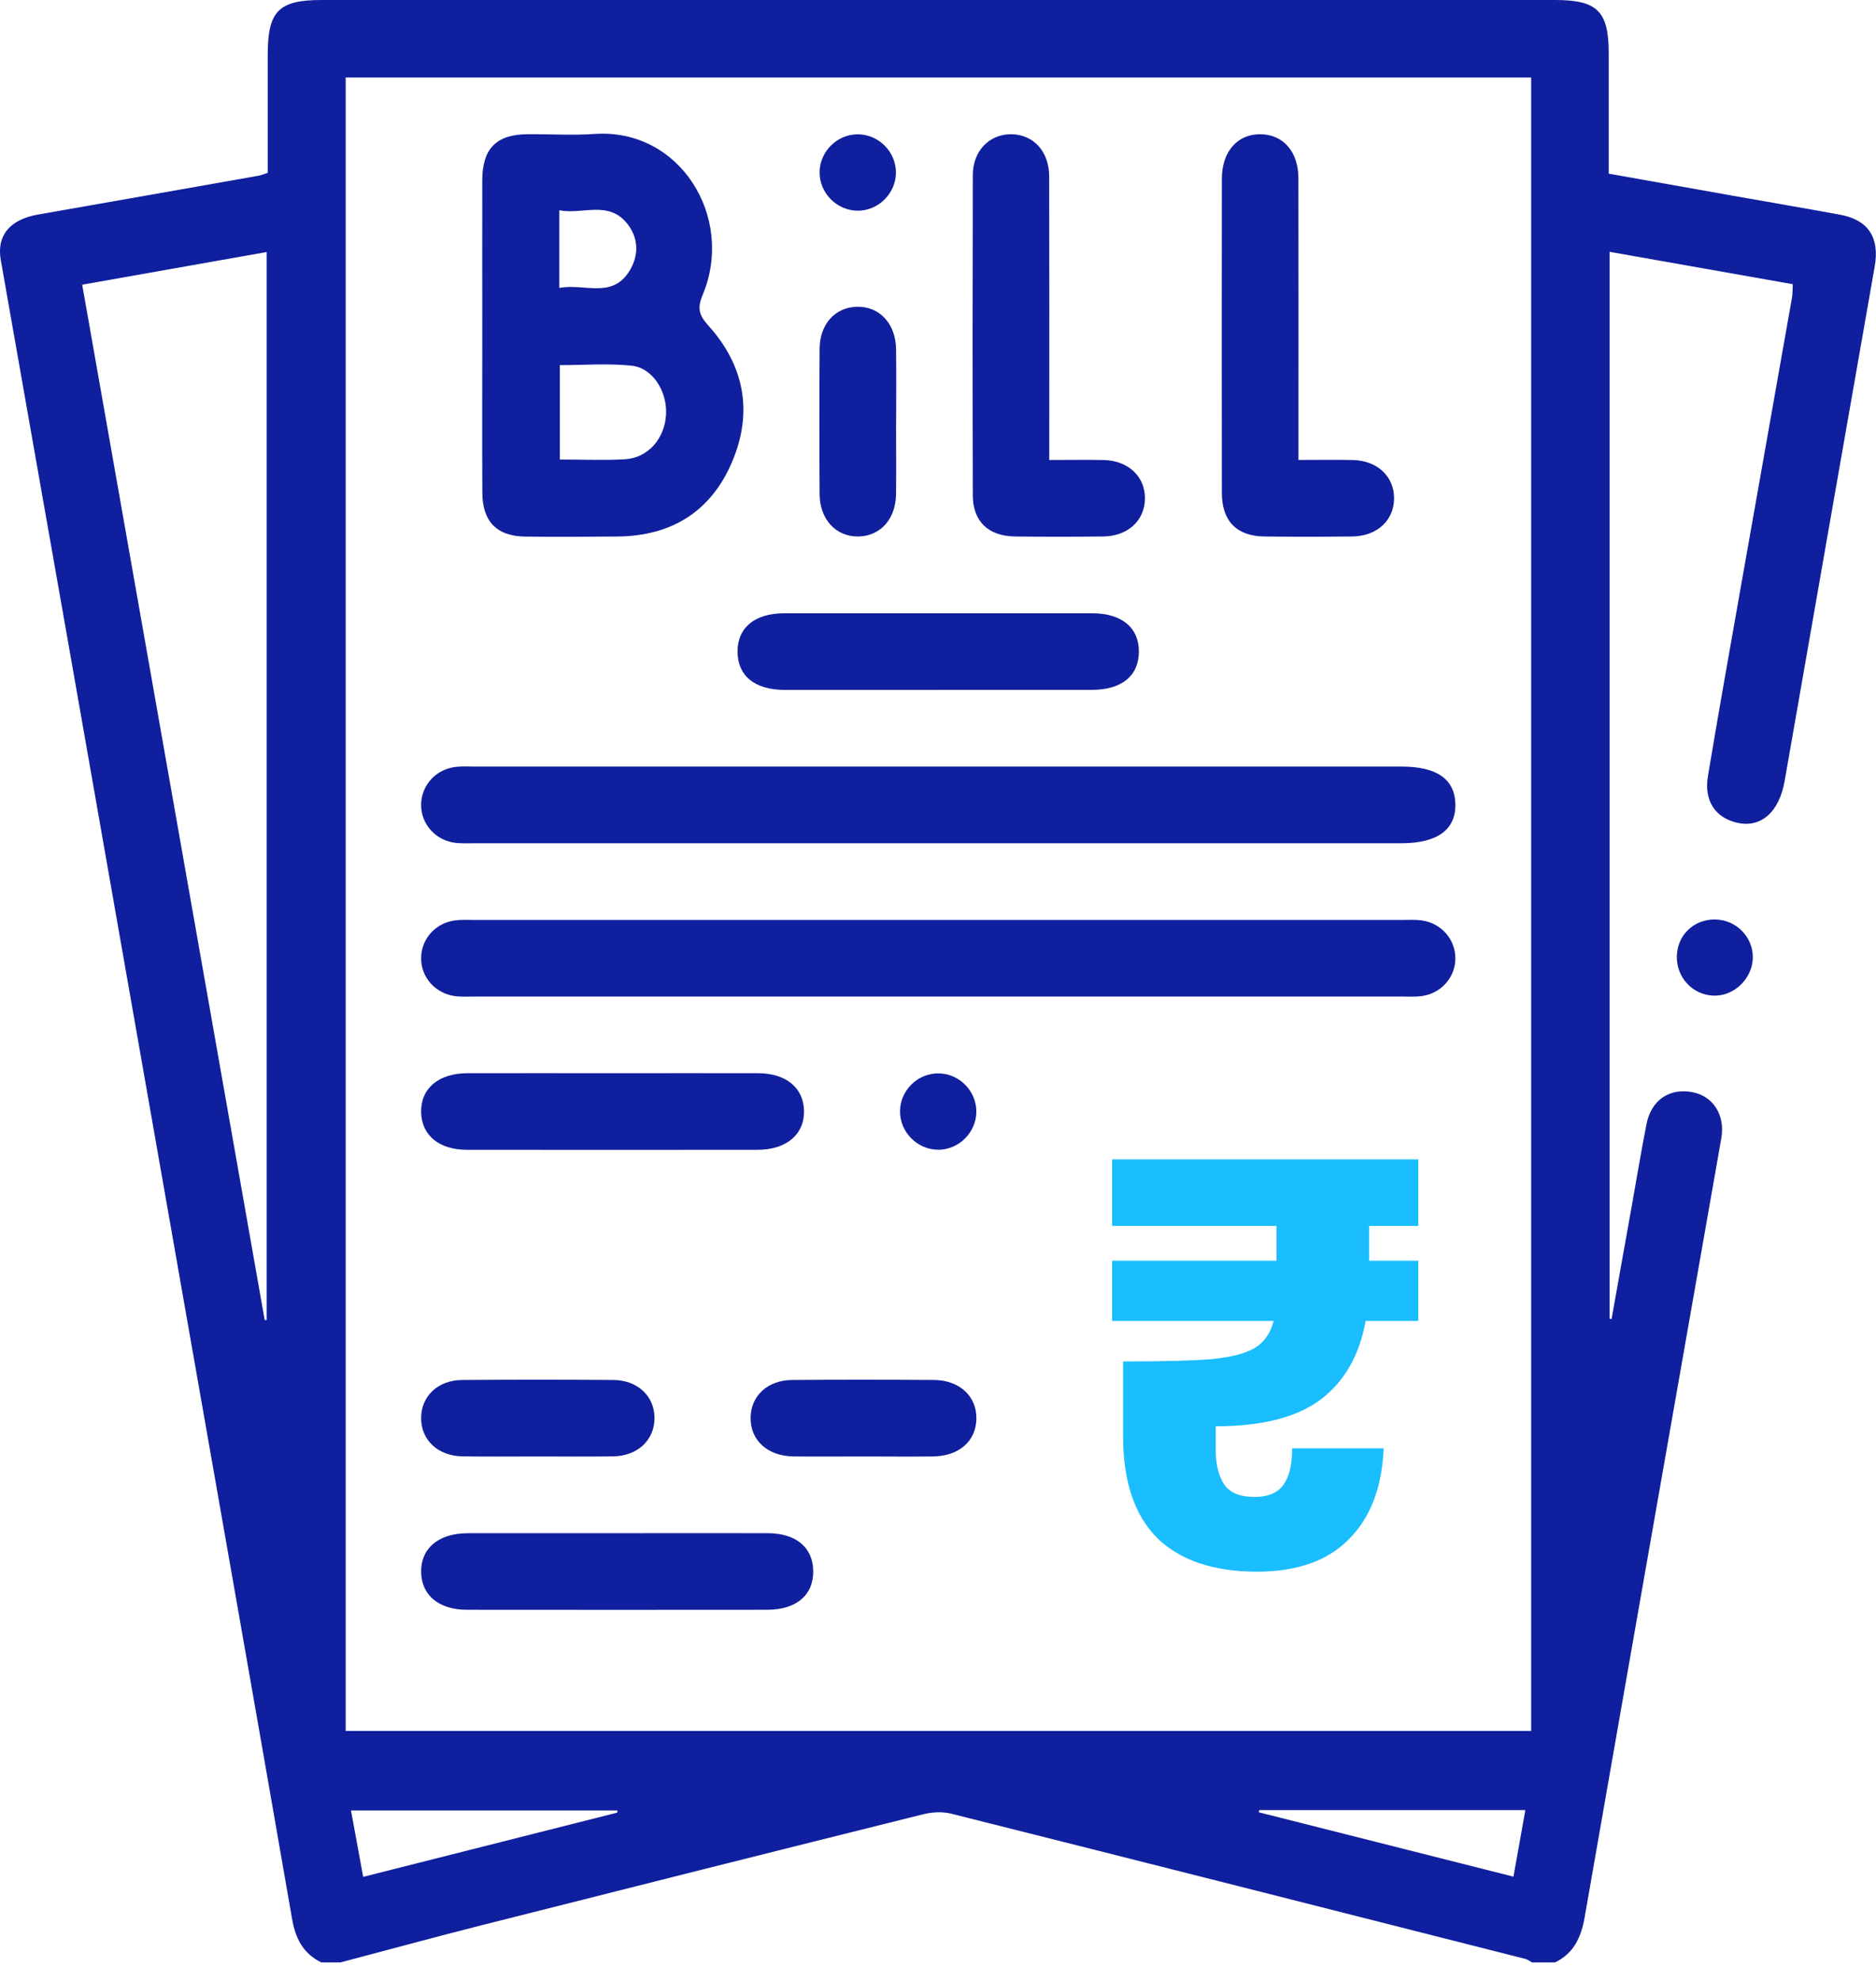
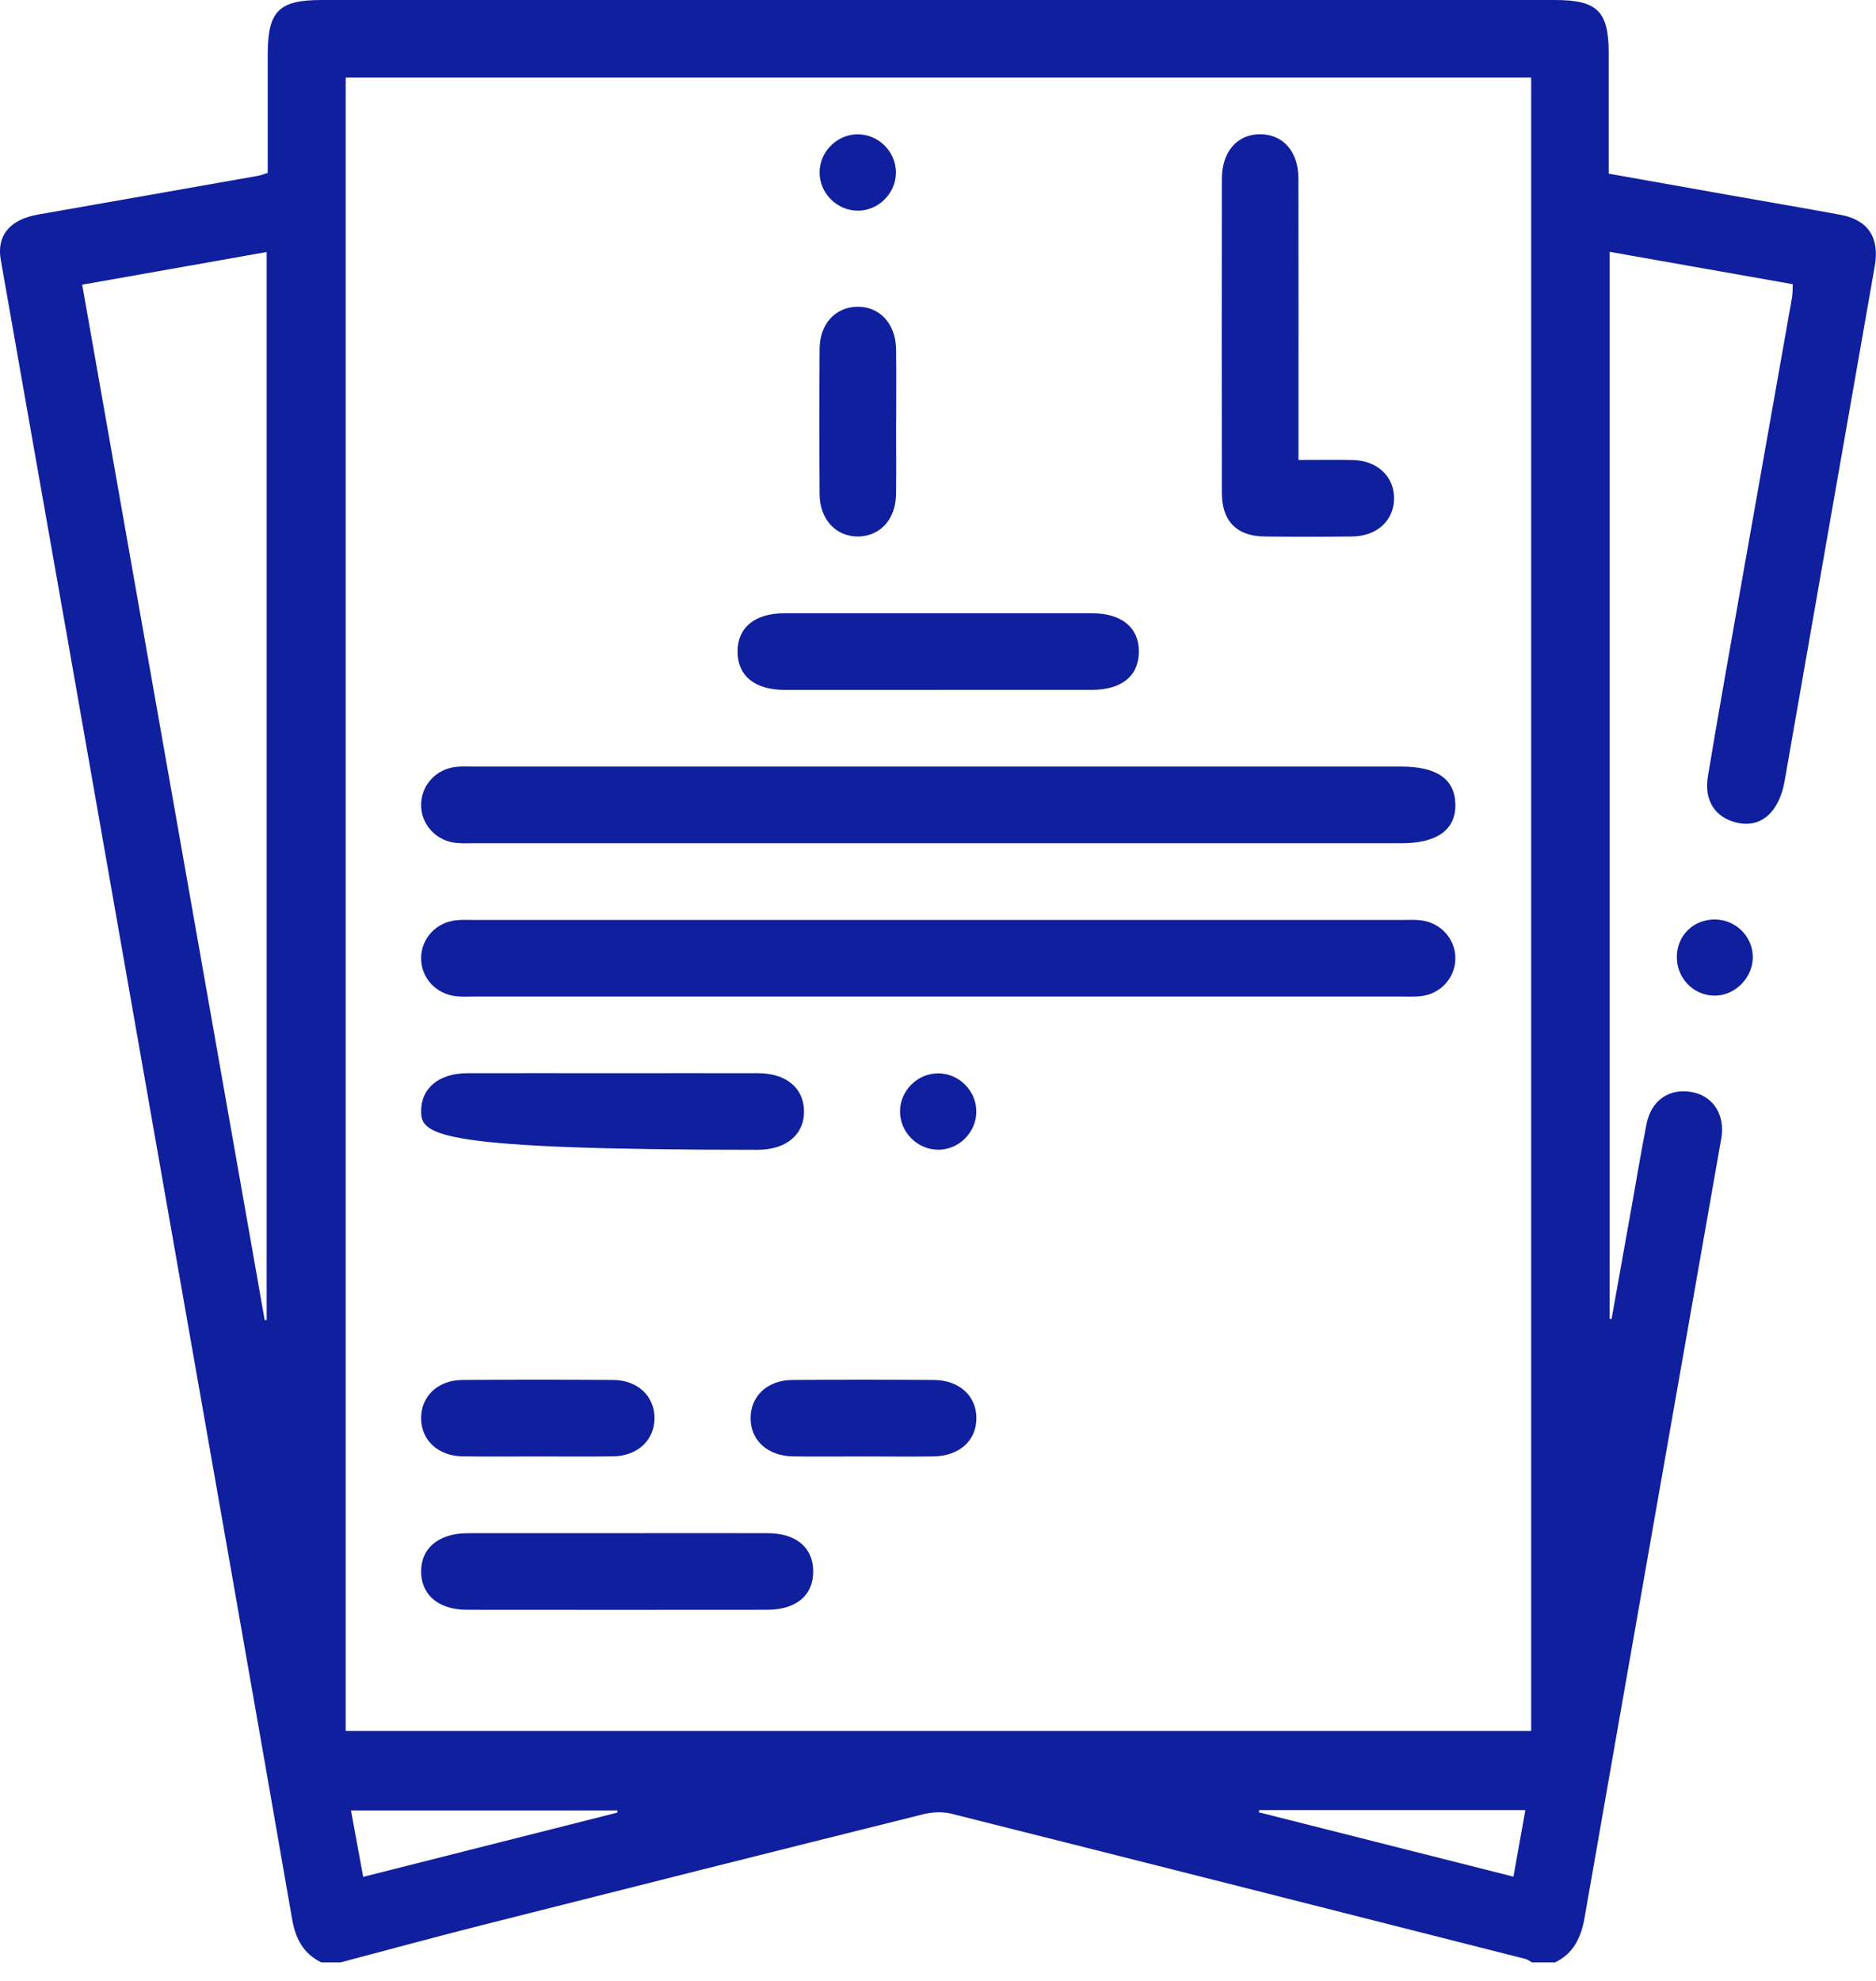
<svg xmlns="http://www.w3.org/2000/svg" width="54" height="57" viewBox="0 0 54 57" fill="none">
  <g clip-path="url(#clip0_196_440)">
    <path d="M9.25 56.468C8.724 56.212 8.503 55.776 8.406 55.208C7.373 49.259 6.322 43.311 5.278 37.363C4.159 30.999 3.042 24.634 1.924 18.27C1.29 14.674 0.654 11.077 0.022 7.479C-0.102 6.775 0.286 6.315 1.093 6.174C3.209 5.804 5.323 5.43 7.438 5.057C7.508 5.045 7.575 5.016 7.706 4.974C7.706 3.846 7.706 2.713 7.706 1.578C7.706 0.32 8.02 0 9.254 0C21.09 0 32.927 0 44.763 0C45.979 0 46.306 0.324 46.306 1.53C46.306 2.669 46.306 3.806 46.306 4.997C47.495 5.209 48.665 5.418 49.834 5.624C50.882 5.81 51.933 5.988 52.979 6.181C53.78 6.33 54.107 6.844 53.964 7.659C53.098 12.595 52.233 17.531 51.371 22.468C51.215 23.365 50.692 23.834 49.998 23.673C49.376 23.53 49.045 23.041 49.161 22.34C49.462 20.529 49.786 18.723 50.104 16.915C50.595 14.132 51.09 11.348 51.582 8.564C51.601 8.458 51.595 8.347 51.605 8.178C49.854 7.868 48.111 7.56 46.331 7.246V37.945C46.35 37.949 46.369 37.952 46.388 37.956C46.58 36.882 46.771 35.808 46.964 34.734C47.106 33.938 47.238 33.141 47.393 32.35C47.529 31.656 48.049 31.303 48.71 31.426C49.313 31.538 49.664 32.086 49.547 32.754C48.236 40.221 46.92 47.687 45.616 55.155C45.516 55.733 45.31 56.203 44.76 56.468H44.099C44.037 56.434 43.978 56.386 43.911 56.368C38.402 54.97 32.893 53.572 27.38 52.188C27.128 52.125 26.83 52.141 26.576 52.204C22.341 53.259 18.109 54.323 13.879 55.394C12.516 55.739 11.159 56.11 9.799 56.468H9.248H9.25ZM9.95 2.231V49.807H44.074V2.231H9.95ZM2.366 8.192C4.124 18.166 5.871 28.077 7.62 37.989C7.639 37.986 7.659 37.983 7.676 37.98V7.252C5.91 7.565 4.18 7.871 2.366 8.192ZM17.766 52.158C17.769 52.138 17.772 52.116 17.776 52.095H10.103C10.222 52.743 10.333 53.346 10.454 54.006C12.941 53.379 15.354 52.769 17.766 52.158ZM36.244 52.085L36.235 52.148C38.659 52.761 41.081 53.373 43.564 54C43.684 53.327 43.792 52.721 43.907 52.085H36.245H36.244Z" fill="#101F9D" />
    <path d="M48.267 27.528C48.274 26.916 48.746 26.455 49.36 26.458C49.962 26.461 50.451 26.944 50.454 27.538C50.456 28.146 49.922 28.671 49.322 28.649C48.725 28.628 48.26 28.132 48.267 27.526V27.528Z" fill="#101F9D" />
    <path d="M27.006 24.264C22.561 24.264 18.117 24.264 13.672 24.264C13.488 24.264 13.304 24.274 13.121 24.254C12.532 24.188 12.107 23.703 12.122 23.133C12.137 22.583 12.555 22.131 13.122 22.067C13.304 22.047 13.489 22.058 13.673 22.058C22.562 22.058 31.453 22.058 40.342 22.058C41.357 22.058 41.874 22.418 41.892 23.134C41.911 23.872 41.373 24.264 40.34 24.264C35.895 24.264 31.451 24.264 27.006 24.264Z" fill="#101F9D" />
    <path d="M27.013 28.675C22.568 28.675 18.124 28.675 13.679 28.675C13.495 28.675 13.311 28.686 13.128 28.667C12.539 28.602 12.11 28.123 12.122 27.553C12.132 27.003 12.549 26.548 13.115 26.482C13.278 26.462 13.445 26.471 13.61 26.471C22.536 26.471 31.462 26.471 40.389 26.471C40.554 26.471 40.721 26.462 40.884 26.48C41.473 26.543 41.902 27.025 41.892 27.594C41.882 28.143 41.465 28.6 40.899 28.665C40.718 28.686 40.532 28.675 40.348 28.675C35.902 28.675 31.459 28.675 27.013 28.675Z" fill="#101F9D" />
-     <path d="M13.882 9.651C13.882 8.163 13.879 6.675 13.882 5.186C13.885 4.274 14.286 3.869 15.186 3.862C15.829 3.857 16.475 3.899 17.115 3.855C19.577 3.684 21.151 6.258 20.231 8.472C20.075 8.849 20.101 9.048 20.381 9.358C21.425 10.51 21.684 11.854 21.072 13.292C20.465 14.719 19.331 15.422 17.779 15.438C16.897 15.447 16.016 15.45 15.133 15.441C14.305 15.434 13.887 15.012 13.884 14.174C13.876 12.667 13.882 11.161 13.882 9.654V9.651ZM16.113 13.222C16.78 13.222 17.386 13.25 17.989 13.215C18.657 13.175 19.138 12.618 19.172 11.92C19.204 11.255 18.786 10.586 18.182 10.523C17.501 10.451 16.808 10.507 16.114 10.507V13.222H16.113ZM16.1 8.285C16.816 8.147 17.604 8.603 18.107 7.815C18.398 7.357 18.389 6.847 18.045 6.424C17.502 5.76 16.766 6.182 16.1 6.05V8.285Z" fill="#101F9D" />
-     <path d="M30.204 13.236C30.78 13.236 31.277 13.227 31.771 13.237C32.476 13.253 32.963 13.713 32.957 14.345C32.952 14.977 32.468 15.428 31.754 15.437C30.909 15.447 30.063 15.447 29.217 15.437C28.447 15.426 28.003 15.005 28.002 14.248C27.993 11.179 27.994 8.108 28.002 5.039C28.003 4.336 28.485 3.853 29.119 3.863C29.749 3.874 30.198 4.358 30.2 5.074C30.207 7.575 30.203 10.074 30.203 12.574C30.203 12.773 30.203 12.97 30.203 13.234L30.204 13.236Z" fill="#101F9D" />
    <path d="M37.374 13.235C37.953 13.235 38.448 13.226 38.943 13.237C39.649 13.253 40.134 13.716 40.128 14.346C40.122 14.978 39.637 15.428 38.924 15.437C38.078 15.447 37.233 15.448 36.387 15.437C35.6 15.426 35.173 14.993 35.171 14.19C35.166 11.175 35.167 8.161 35.171 5.146C35.171 4.357 35.624 3.85 36.293 3.863C36.942 3.875 37.373 4.368 37.374 5.132C37.379 7.613 37.376 10.094 37.376 12.577C37.376 12.776 37.376 12.973 37.376 13.234L37.374 13.235Z" fill="#101F9D" />
    <path d="M27.007 19.852C25.537 19.852 24.067 19.854 22.596 19.852C21.731 19.852 21.239 19.456 21.23 18.764C21.221 18.068 21.718 17.648 22.567 17.647C25.525 17.645 28.484 17.645 31.444 17.647C32.292 17.647 32.791 18.067 32.782 18.762C32.773 19.456 32.284 19.851 31.417 19.851C29.947 19.852 28.476 19.851 27.006 19.851L27.007 19.852Z" fill="#101F9D" />
    <path d="M17.747 44.117C19.196 44.117 20.645 44.114 22.094 44.117C22.912 44.118 23.396 44.522 23.408 45.197C23.42 45.896 22.928 46.319 22.082 46.321C19.203 46.324 16.323 46.324 13.444 46.321C12.635 46.321 12.135 45.905 12.122 45.241C12.109 44.556 12.621 44.12 13.455 44.118C14.886 44.115 16.317 44.118 17.747 44.118V44.117Z" fill="#101F9D" />
-     <path d="M17.691 30.881C19.067 30.881 20.442 30.878 21.818 30.881C22.624 30.882 23.128 31.298 23.143 31.959C23.158 32.64 22.639 33.084 21.809 33.085C19.022 33.088 16.234 33.088 13.445 33.085C12.638 33.085 12.137 32.67 12.122 32.005C12.107 31.322 12.623 30.882 13.454 30.881C14.867 30.878 16.278 30.881 17.691 30.881Z" fill="#101F9D" />
+     <path d="M17.691 30.881C19.067 30.881 20.442 30.878 21.818 30.881C22.624 30.882 23.128 31.298 23.143 31.959C23.158 32.64 22.639 33.084 21.809 33.085C12.638 33.085 12.137 32.67 12.122 32.005C12.107 31.322 12.623 30.882 13.454 30.881C14.867 30.878 16.278 30.881 17.691 30.881Z" fill="#101F9D" />
    <path d="M15.456 41.909C14.741 41.909 14.027 41.918 13.312 41.906C12.606 41.895 12.123 41.439 12.122 40.809C12.12 40.178 12.603 39.712 13.308 39.708C14.755 39.698 16.203 39.698 17.65 39.708C18.355 39.712 18.839 40.175 18.84 40.804C18.84 41.433 18.358 41.895 17.654 41.906C16.922 41.918 16.188 41.909 15.456 41.909Z" fill="#101F9D" />
    <path d="M25.793 12.189C25.793 12.867 25.801 13.545 25.792 14.223C25.782 14.937 25.343 15.422 24.716 15.437C24.07 15.451 23.596 14.953 23.592 14.217C23.583 12.824 23.583 11.432 23.592 10.04C23.596 9.325 24.038 8.842 24.668 8.827C25.314 8.812 25.783 9.31 25.793 10.046C25.804 10.76 25.795 11.475 25.795 12.189H25.793Z" fill="#101F9D" />
    <path d="M24.814 41.909C24.154 41.909 23.495 41.917 22.835 41.908C22.092 41.898 21.597 41.442 21.606 40.792C21.613 40.163 22.097 39.712 22.808 39.708C24.164 39.698 25.519 39.699 26.876 39.708C27.619 39.712 28.114 40.174 28.105 40.822C28.096 41.47 27.603 41.902 26.848 41.909C26.171 41.917 25.493 41.909 24.815 41.909H24.814Z" fill="#101F9D" />
    <path d="M24.701 6.062C24.093 6.068 23.583 5.555 23.592 4.946C23.601 4.358 24.091 3.871 24.679 3.865C25.289 3.859 25.799 4.372 25.789 4.98C25.78 5.568 25.288 6.057 24.7 6.063L24.701 6.062Z" fill="#101F9D" />
    <path d="M27.016 33.082C26.408 33.088 25.898 32.575 25.907 31.967C25.915 31.379 26.406 30.891 26.994 30.886C27.604 30.88 28.114 31.392 28.103 32.001C28.095 32.589 27.602 33.078 27.015 33.084L27.016 33.082Z" fill="#101F9D" />
-     <path d="M39.41 35.276V36.276H40.826V38.009H39.31C39.132 38.998 38.699 39.753 38.01 40.275C37.322 40.786 36.316 41.041 34.994 41.041V41.708C34.994 42.141 35.078 42.48 35.244 42.724C35.411 42.958 35.7 43.074 36.111 43.074C36.499 43.074 36.777 42.958 36.944 42.724C37.111 42.491 37.194 42.141 37.194 41.675H39.827C39.782 42.797 39.449 43.669 38.827 44.291C38.216 44.913 37.333 45.224 36.177 45.224C34.933 45.224 33.978 44.902 33.311 44.258C32.656 43.602 32.328 42.624 32.328 41.325V39.175C33.483 39.175 34.333 39.153 34.878 39.109C35.433 39.053 35.844 38.947 36.111 38.792C36.388 38.625 36.572 38.364 36.661 38.009H32.011V36.276H36.744V35.276H32.011V33.36H40.826V35.276H39.41Z" fill="#1ABDFE" />
  </g>
  <defs>
    <clipPath id="clip0_196_440">
      <rect width="54" height="56.468" fill="white" />
    </clipPath>
  </defs>
</svg>